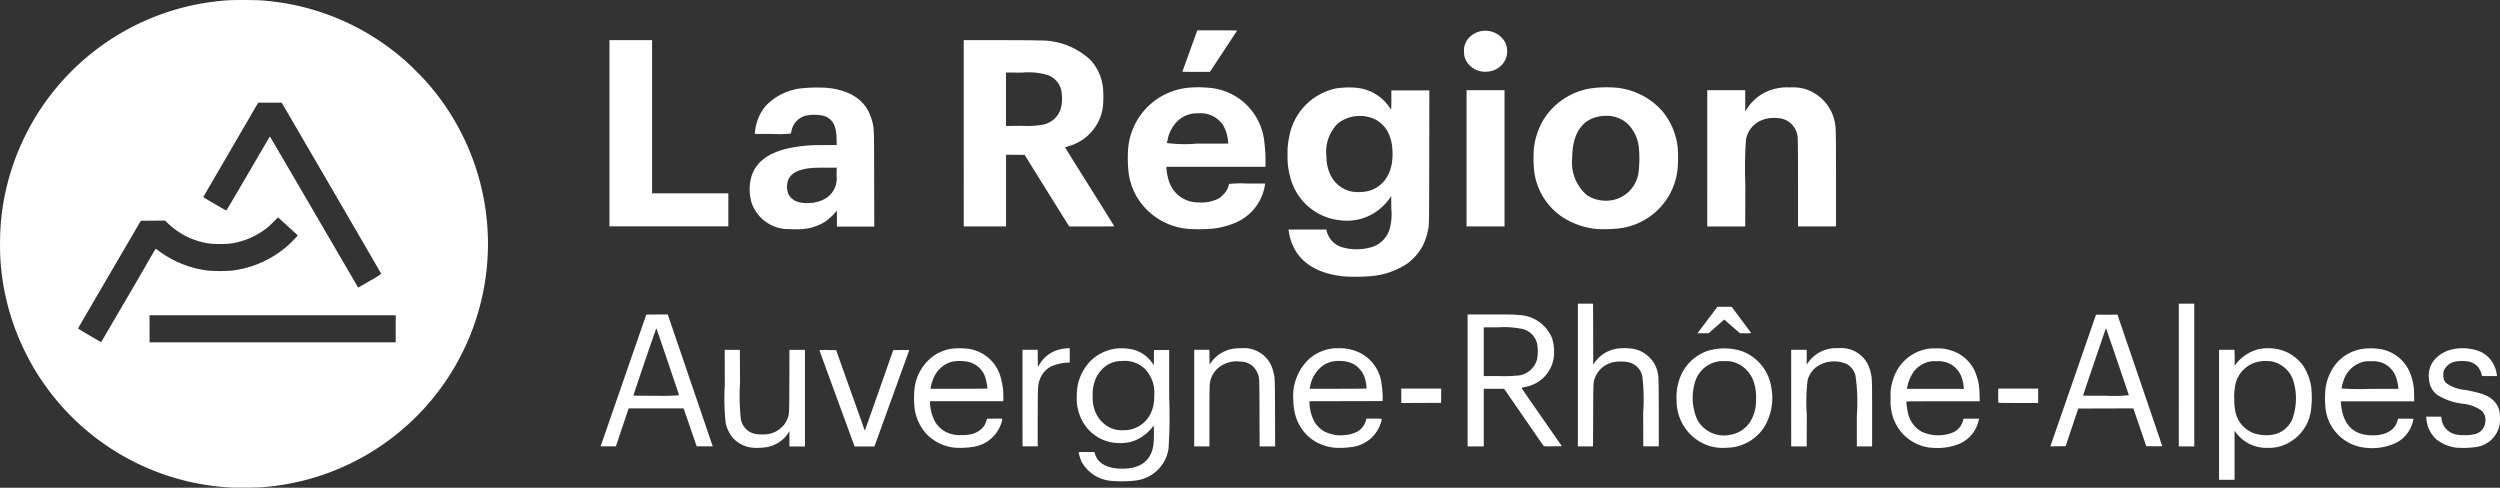
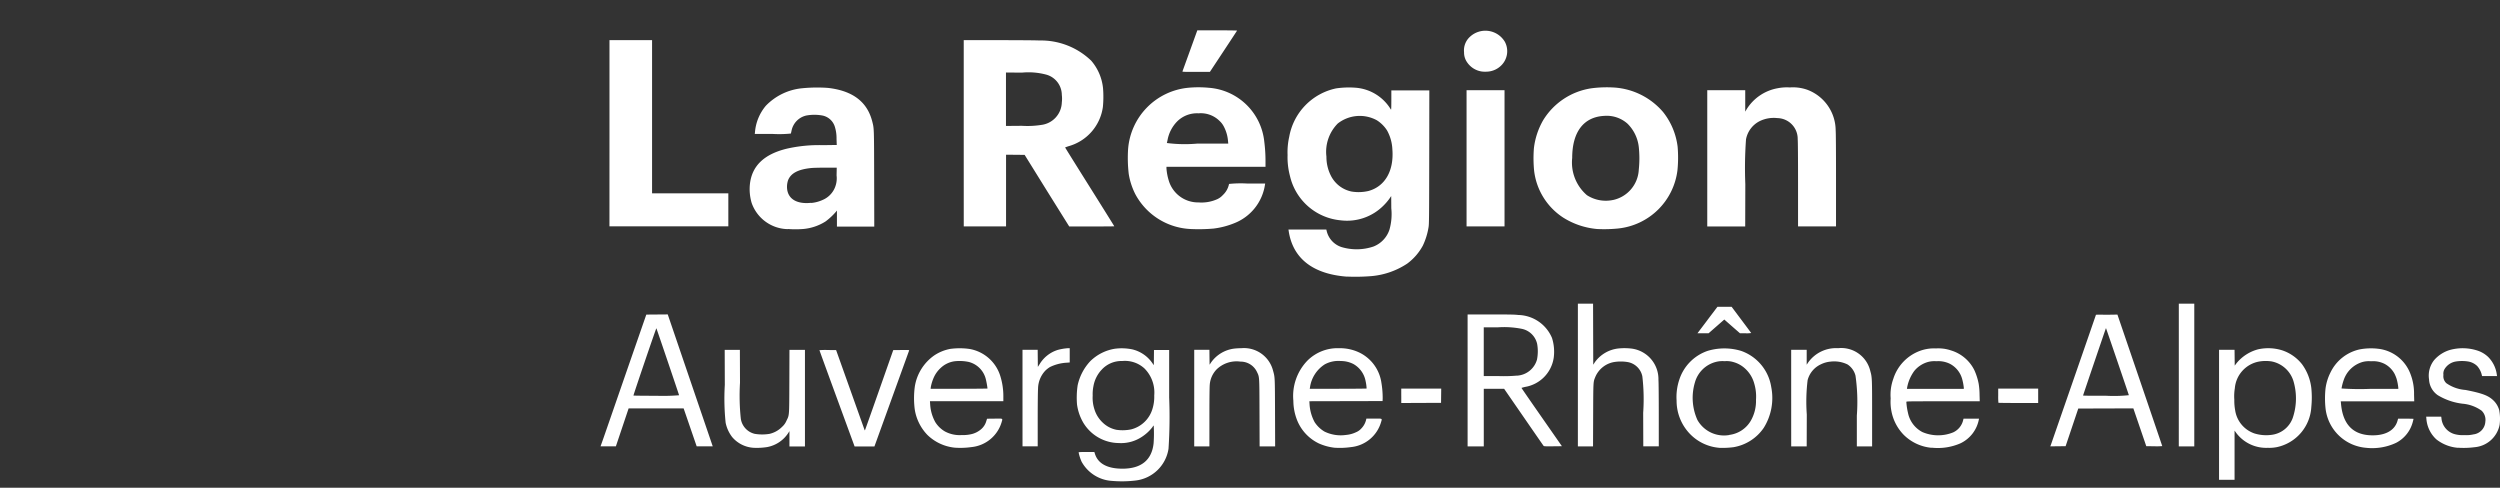
<svg xmlns="http://www.w3.org/2000/svg" id="Groupe_6" data-name="Groupe 6" width="208.183" height="40.614" viewBox="0 0 208.183 40.614">
  <rect x="0" y="0" width="208.183" height="40.614" fill="#333333" stroke="none" />
  <defs>
    <clipPath id="clip-path">
      <rect id="Rectangle_75" data-name="Rectangle 75" width="208.183" height="40.614" fill="none" />
    </clipPath>
  </defs>
  <g id="Groupe_5" data-name="Groupe 5" clip-path="url(#clip-path)">
-     <path id="Tracé_4" data-name="Tracé 4" d="M35.587,6.9c-.4-.455-1.409-1.468-1.841-1.845A20.272,20.272,0,0,0,21.874.042C21.286-.008,19.5-.015,18.9.031A20.329,20.329,0,0,0,.083,18.4a23.75,23.75,0,0,0-.057,3.041A20.1,20.1,0,0,0,2.1,29.317,19.125,19.125,0,0,0,3.416,31.6,20.289,20.289,0,0,0,19.25,40.6c.425.025,2.088.011,2.478-.02a20.3,20.3,0,0,0,14.183-7.247A20.327,20.327,0,0,0,35.587,6.9M16.949,16.374c.014-.027,1.044-1.8,2.29-3.936L21.5,8.55h1.96L27.6,15.66c2.278,3.91,4.143,7.125,4.145,7.144a7.03,7.03,0,0,1-.9.558h0l-.959.558-.058.034-3.67-6.294c-2.019-3.462-3.676-6.295-3.683-6.295s-.822,1.389-1.811,3.087c-1.042,1.789-1.81,3.084-1.826,3.08s-.454-.255-.975-.558c-.9-.525-.946-.554-.921-.6m-6.663,8.945h0c-1.013,1.734-1.848,3.16-1.856,3.169S6.5,27.386,6.5,27.352c0-.016,1.179-2.041,2.616-4.5l2.613-4.471,1.007-.006,1.007-.006.229.22a6.255,6.255,0,0,0,3.449,1.689,9.451,9.451,0,0,0,1.8,0,6.35,6.35,0,0,0,3.029-1.314c.105-.083.351-.311.547-.507l.355-.356.822.745c.452.409.822.753.822.762a9.873,9.873,0,0,1-.866.874,8.6,8.6,0,0,1-4.7,2.06,14.142,14.142,0,0,1-1.824,0,8.61,8.61,0,0,1-3.477-1.175,9.324,9.324,0,0,1-.877-.6.285.285,0,0,0-.082-.054c-.016,0-.686,1.135-.8,1.362-.026.05-.876,1.51-1.889,3.245m22.671,3.187h-20.5V26.254h20.5Z" transform="translate(0 0)" fill="#fff" />
    <path id="Tracé_5" data-name="Tracé 5" d="M227.3,46.851a3.1,3.1,0,0,1-2.556-1.6,3.58,3.58,0,0,1-.248-.775c0-.026.149-.034.655-.034h.655l.049.157c.254.81,1.035,1.232,2.285,1.233,1.571,0,2.452-.719,2.6-2.122a11.452,11.452,0,0,0,.008-1.476.449.449,0,0,0-.1.129,3.53,3.53,0,0,1-.806.763,3.136,3.136,0,0,1-2,.571,3.488,3.488,0,0,1-2.961-1.7,4.08,4.08,0,0,1-.52-1.523,7.051,7.051,0,0,1,.053-1.583,4.248,4.248,0,0,1,1.059-2.019,3.779,3.779,0,0,1,2.053-1.03,4.418,4.418,0,0,1,1.432.053,2.811,2.811,0,0,1,1.645,1.1l.154.218.007-.633.007-.633h1.264V39.9a40.319,40.319,0,0,1-.054,4.273,3.139,3.139,0,0,1-2.743,2.644A9.527,9.527,0,0,1,227.3,46.851Zm1.567-4.292a2.487,2.487,0,0,0,1.771-1.688,3.365,3.365,0,0,0,.154-1.133,2.836,2.836,0,0,0-.817-2.255,2.4,2.4,0,0,0-1.85-.617,2.225,2.225,0,0,0-1.709.722,2.661,2.661,0,0,0-.687,1.376,3.235,3.235,0,0,0-.062.784,3.065,3.065,0,0,0,.142,1.131,2.525,2.525,0,0,0,.672,1.095,2.311,2.311,0,0,0,1.165.62A3.556,3.556,0,0,0,228.869,42.559Zm90.595-1.216V35.933h1.291l.007.658.007.658.143-.19a3.462,3.462,0,0,1,1.82-1.171,3.913,3.913,0,0,1,1.953.077,3.507,3.507,0,0,1,1.692,1.173,4.176,4.176,0,0,1,.771,1.977,7.835,7.835,0,0,1,0,1.575,3.627,3.627,0,0,1-2.851,3.343,3.178,3.178,0,0,1-.764.061,3.122,3.122,0,0,1-2.634-1.234l-.143-.2v4.1h-1.292V41.343Zm4.335,1.675a2.148,2.148,0,0,0,1.8-1.408,5.067,5.067,0,0,0,.091-2.965A2.381,2.381,0,0,0,323.84,36.9a3.27,3.27,0,0,0-1.063.013,2.468,2.468,0,0,0-2,2.224,4,4,0,0,0-.043.954,4.328,4.328,0,0,0,.069.872,2.411,2.411,0,0,0,1.61,1.935A3.3,3.3,0,0,0,323.8,43.018ZM197.443,44.093a2.543,2.543,0,0,1-1.793-.889A2.892,2.892,0,0,1,195.1,42a19.547,19.547,0,0,1-.068-3.155l-.009-2.91h1.264l.01,2.746a18.309,18.309,0,0,0,.069,3,1.525,1.525,0,0,0,1.161,1.25,3.774,3.774,0,0,0,1.234,0,2.135,2.135,0,0,0,1.038-.581,1.411,1.411,0,0,0,.363-.5c.249-.513.234-.312.245-3.289l.009-2.623h1.29v8.041h-1.292V42.706l-.086.136a2.676,2.676,0,0,1-1.769,1.19,5.563,5.563,0,0,1-1.114.061Zm16.73-.012a3.812,3.812,0,0,1-2.27-1.06,3.924,3.924,0,0,1-1.05-2.1,7.224,7.224,0,0,1,0-1.916,3.9,3.9,0,0,1,1.632-2.613,3.6,3.6,0,0,1,1.319-.535,5.949,5.949,0,0,1,1.577,0,3.264,3.264,0,0,1,2.585,2.235,5.654,5.654,0,0,1,.261,1.8v.32h-6.112l.017.257a3.48,3.48,0,0,0,.422,1.476,2.309,2.309,0,0,0,.82.793,2.574,2.574,0,0,0,1.388.293,3.023,3.023,0,0,0,.736-.06,1.9,1.9,0,0,0,.911-.455,1.384,1.384,0,0,0,.4-.653l.061-.192.635-.007c.737-.009.676-.045.565.338a2.915,2.915,0,0,1-2.487,2.03,6.615,6.615,0,0,1-1.416.049Zm2.735-4.924a6.687,6.687,0,0,0-.129-.728,1.957,1.957,0,0,0-1.452-1.49,3.749,3.749,0,0,0-1.158-.053,2.106,2.106,0,0,0-1.159.556,2.436,2.436,0,0,0-.537.713,3.527,3.527,0,0,0-.285.871l-.018.151h2.368C215.844,39.176,216.909,39.167,216.909,39.156Zm28.87,4.926a4.4,4.4,0,0,1-1.283-.356,3.644,3.644,0,0,1-1.832-2,4.478,4.478,0,0,1-.286-1.555,4.241,4.241,0,0,1,1.172-3.34,3.55,3.55,0,0,1,2.628-1.033,3.769,3.769,0,0,1,1.706.367,3.319,3.319,0,0,1,1.826,2.51,7.554,7.554,0,0,1,.106,1.307l-.008.218-3.049.007-3.049.007.018.279a3.585,3.585,0,0,0,.423,1.465,2.5,2.5,0,0,0,.818.782,3.084,3.084,0,0,0,1.8.28,2.417,2.417,0,0,0,.84-.231,1.186,1.186,0,0,0,.43-.308,1.529,1.529,0,0,0,.386-.679l.034-.143h.639c.741,0,.68-.035.573.331a2.906,2.906,0,0,1-2.489,2.043,6.661,6.661,0,0,1-1.4.051Zm2.7-4.926a3.786,3.786,0,0,0-.088-.634,2.057,2.057,0,0,0-1.021-1.411,2.287,2.287,0,0,0-1.039-.245,2.38,2.38,0,0,0-1.336.276,2.727,2.727,0,0,0-1.236,1.945l-.017.089h2.362C247.407,39.176,248.476,39.167,248.482,39.156Zm29.382,4.938a3.829,3.829,0,0,1-2.4-1.1,3.977,3.977,0,0,1-1.17-2.838,4.55,4.55,0,0,1,.225-1.735,3.756,3.756,0,0,1,2.359-2.4,4.822,4.822,0,0,1,2.787,0,3.807,3.807,0,0,1,2.511,3.012,4.688,4.688,0,0,1-.626,3.4,3.812,3.812,0,0,1-2.53,1.61,7.148,7.148,0,0,1-1.162.052Zm.816-1.076a2.413,2.413,0,0,0,1.794-1.181,3.318,3.318,0,0,0,.433-1.747,3.773,3.773,0,0,0-.143-1.336A2.609,2.609,0,0,0,280,37.5a2.355,2.355,0,0,0-.969-.544,1.966,1.966,0,0,0-.741-.076,2.211,2.211,0,0,0-.727.061,2.435,2.435,0,0,0-1.744,1.7,4.485,4.485,0,0,0,.206,3.135,2.54,2.54,0,0,0,2.654,1.252m16.849,1.065a3.759,3.759,0,0,1-2.348-1.105,3.846,3.846,0,0,1-1-1.947,4.067,4.067,0,0,1-.063-1.063,3.891,3.891,0,0,1,.222-1.635,3.655,3.655,0,0,1,2.226-2.326,3.4,3.4,0,0,1,1.331-.2,3.293,3.293,0,0,1,1.248.168,3.2,3.2,0,0,1,1.941,1.641,4.988,4.988,0,0,1,.361,1.137,5.861,5.861,0,0,1,.073.891l.015.566h-3.055c-3.017,0-3.056,0-3.056.054a5.4,5.4,0,0,0,.139.925,2.313,2.313,0,0,0,1.2,1.585,3.324,3.324,0,0,0,2.561.024,1.5,1.5,0,0,0,.833-1.027l.03-.116h1.291l-.017.075a2.773,2.773,0,0,1-1.524,1.976A4.7,4.7,0,0,1,295.53,44.082Zm2.681-4.984a4.324,4.324,0,0,0-.141-.753,2.041,2.041,0,0,0-.977-1.236,2.15,2.15,0,0,0-1.164-.236,2.087,2.087,0,0,0-.7.061,2.265,2.265,0,0,0-1.136.737,3.365,3.365,0,0,0-.6,1.376l-.02.128h4.735Zm33.5,4.984a3.7,3.7,0,0,1-3.381-3.3,7.916,7.916,0,0,1,0-1.629,4.173,4.173,0,0,1,.418-1.353,3.537,3.537,0,0,1,2.426-1.913,5.085,5.085,0,0,1,1.526-.054,3.251,3.251,0,0,1,2.682,2.046,4.484,4.484,0,0,1,.321,1.754l.015.579H329.6l.019.211c.147,1.664.959,2.541,2.421,2.615,1.222.061,2.051-.378,2.284-1.211l.048-.17h.642c.353,0,.642.007.642.016s-.025.112-.055.23a2.724,2.724,0,0,1-1.4,1.767,4.667,4.667,0,0,1-2.488.413Zm2.681-4.984a4.228,4.228,0,0,0-.14-.753,3.3,3.3,0,0,0-.171-.422,2.022,2.022,0,0,0-.825-.826,2.116,2.116,0,0,0-1.132-.221,2.064,2.064,0,0,0-.709.059,2.346,2.346,0,0,0-1.577,1.525,4.111,4.111,0,0,0-.175.682,22.3,22.3,0,0,0,2.364.034h2.364Zm4.955,4.983a3.329,3.329,0,0,1-1.785-.7,2.572,2.572,0,0,1-.828-1.674l-.021-.217h1.251l.018.1a1.505,1.505,0,0,0,1.191,1.376,2.463,2.463,0,0,0,.718.058,2.561,2.561,0,0,0,.749-.058,1.126,1.126,0,0,0,1-1.062,1.058,1.058,0,0,0-.311-.913,3.184,3.184,0,0,0-1.587-.581,5.158,5.158,0,0,1-2.065-.71,1.692,1.692,0,0,1-.726-1.32,2.067,2.067,0,0,1,.438-1.616,2.808,2.808,0,0,1,1.309-.833,4.006,4.006,0,0,1,2.246.042,2.353,2.353,0,0,1,.907.521,2.545,2.545,0,0,1,.748,1.525l.016.089h-1.25l-.034-.143a1.7,1.7,0,0,0-.368-.69,1.414,1.414,0,0,0-.744-.378,3.274,3.274,0,0,0-1.047,0,1.354,1.354,0,0,0-.947.662.771.771,0,0,0-.076.453.786.786,0,0,0,.248.693,3.19,3.19,0,0,0,1.594.56c1.462.287,1.957.484,2.4.952a1.8,1.8,0,0,1,.406.739,3.887,3.887,0,0,1,.029,1.226,2.326,2.326,0,0,1-2.1,1.852,7,7,0,0,1-1.369.041Zm-154.412-.823c.136-.393.993-2.862,1.9-5.486L188.495,33l.893-.007.893-.007,1.4,4.109,1.874,5.493.472,1.384h-1.337l-.307-.893-.543-1.581-.237-.688h-4.58l-.531,1.581-.531,1.581h-1.277Zm6.294-3.541c0-.04-1.873-5.563-1.894-5.588s-1.924,5.57-1.908,5.6c.006.011.864.021,1.907.021A16.915,16.915,0,0,0,191.229,39.717Zm13.149.257c-.806-2.2-1.464-4.009-1.464-4.021a5.746,5.746,0,0,1,.695-.014l.694.007,1.161,3.257c.638,1.791,1.175,3.3,1.192,3.348s.038.084.047.076.542-1.515,1.186-3.348l1.171-3.333.67-.007c.532-.006.668,0,.658.027l-1.453,4.02-1.442,3.986h-1.65Zm15.446-.02V35.933h1.264l.007.711.007.711.161-.249a2.694,2.694,0,0,1,1.52-1.171,4.414,4.414,0,0,1,.856-.139h.117v1.191l-.24.018a3.63,3.63,0,0,0-1.409.364,2.176,2.176,0,0,0-.388.305,2.227,2.227,0,0,0-.6,1.493c-.017.189-.028,1.246-.029,2.564v2.242h-1.265Zm14.3,0V35.933h1.264l.007.62.007.62.134-.2a2.774,2.774,0,0,1,1.956-1.145,4.95,4.95,0,0,1,.536-.028,2.5,2.5,0,0,1,2.665,1.888c.152.541.15.495.16,3.5l.009,2.787h-1.293l-.009-2.8c-.011-3.156,0-2.954-.227-3.43a1.5,1.5,0,0,0-1.359-.829,2.388,2.388,0,0,0-1.983.645,2.062,2.062,0,0,0-.574,1.286c-.018.175-.029,1.2-.029,2.706v2.423h-1.265V39.953Zm22.765-1.472V32.989h1.936c1.61,0,1.993.007,2.275.043a3.126,3.126,0,0,1,2.817,1.914,3.8,3.8,0,0,1,.146,1.628,2.888,2.888,0,0,1-2.407,2.452c-.148.038-.273.074-.279.08s.749,1.1,1.678,2.432l1.688,2.422-.745.008c-.7.007-.747,0-.786-.043-.023-.028-.771-1.108-1.662-2.4l-1.621-2.348h-1.693v4.8h-1.347Zm4.11-.408a1.837,1.837,0,0,0,1.669-1.342,3.537,3.537,0,0,0,.013-1.3,1.645,1.645,0,0,0-1.3-1.261,7.535,7.535,0,0,0-1.964-.122h-1.183v4.061h1.258a12.463,12.463,0,0,0,1.505-.04Zm5.073-.042V32.089h1.265l.007,2.542.007,2.542.13-.2a2.782,2.782,0,0,1,1.96-1.151,4.983,4.983,0,0,1,1.129.012,2.565,2.565,0,0,1,2.211,2.6c.016.151.027,1.363.028,2.9v2.637h-1.29l-.009-2.8a16.392,16.392,0,0,0-.07-3.029,1.512,1.512,0,0,0-1.229-1.19,3.559,3.559,0,0,0-1.131,0,2.088,2.088,0,0,0-1.562,1.255c-.168.419-.162.31-.174,3.159l-.01,2.61h-1.262V38.032Zm17.762,1.922V35.933h1.292v1.24l.116-.176a2.856,2.856,0,0,1,2.5-1.2,2.485,2.485,0,0,1,2.68,1.9c.149.527.152.592.152,3.549v2.729H289.3v-2.56a15.386,15.386,0,0,0-.112-3.327,1.564,1.564,0,0,0-.662-.935,2.537,2.537,0,0,0-1.4-.239,2.273,2.273,0,0,0-.831.232,2.01,2.01,0,0,0-1.094,1.316,14.917,14.917,0,0,0-.069,2.862l-.008,2.651h-1.29Zm21.6,3.96c.011-.034.865-2.5,1.9-5.481s1.88-5.425,1.88-5.431.4-.009.9,0L311,33l1.866,5.465c1.026,3.006,1.866,5.475,1.866,5.486a5.289,5.289,0,0,1-.665.014l-.665-.007-.538-1.574-.538-1.574-2.293.007-2.294.007-.527,1.567-.527,1.567-.639.007-.639.007.019-.062Zm6.524-4.2c-.024-.1-1.9-5.6-1.91-5.6s-1.907,5.586-1.907,5.611.861.022,1.913.022A11.933,11.933,0,0,0,311.953,39.712Zm4.156-1.681V32.089H317.4V43.974H316.11Zm-64.75,1.718v-.6h3.328l-.007.593-.007.593-1.656.007-1.656.007v-.6Zm49.728.581a5.152,5.152,0,0,1-.018-.6v-.582H304.4v1.2h-1.645c-.9,0-1.653-.008-1.663-.018m-24.234-6.89.832-1.1.592,0,.592,0,.81,1.081c.446.594.815,1.091.819,1.1a2.266,2.266,0,0,1-.462.023h-.471l-.583-.509-.653-.573-.071-.064-.655.573-.655.573h-.927l.832-1.1Zm-30.031-3.614c-2.821-.217-4.481-1.511-4.834-3.768l-.024-.157h3.152l.029.116a1.855,1.855,0,0,0,1.259,1.354,4.39,4.39,0,0,0,2.639-.052,2.268,2.268,0,0,0,1.337-1.423,4.736,4.736,0,0,0,.148-1.763l-.008-1.018-.164.241a4.483,4.483,0,0,1-.481.556,4.281,4.281,0,0,1-3.57,1.224,4.782,4.782,0,0,1-4.215-3.69,6.068,6.068,0,0,1-.2-1.747,5.892,5.892,0,0,1,.139-1.526,5.012,5.012,0,0,1,3.9-4.022,7.331,7.331,0,0,1,1.657-.054,3.757,3.757,0,0,1,2.911,1.818c.026.04.033-.125.035-.773v-.825H253.7l-.008,5.554c-.008,5.182-.012,5.573-.057,5.84a5.619,5.619,0,0,1-.474,1.529,4.535,4.535,0,0,1-1.3,1.5,6.386,6.386,0,0,1-2.991,1.043,16.5,16.5,0,0,1-2.048.038Zm1.765-7.122c1.4-.363,2.167-1.668,2.031-3.462a3.564,3.564,0,0,0-.443-1.588,2.742,2.742,0,0,0-.858-.853,2.97,2.97,0,0,0-3.248.275,3.349,3.349,0,0,0-.943,2.761,3.431,3.431,0,0,0,.363,1.567,2.487,2.487,0,0,0,1.745,1.339,3.632,3.632,0,0,0,1.353-.04m-48.314,3.168a3.254,3.254,0,0,1-3.009-2.177,4.03,4.03,0,0,1-.152-1.513c.146-1.553,1.162-2.545,3.085-3.012a12.1,12.1,0,0,1,3-.291l1.152-.016-.018-.507a3.2,3.2,0,0,0-.154-1.05,1.359,1.359,0,0,0-1.01-.893,3.709,3.709,0,0,0-1.364,0,1.616,1.616,0,0,0-1.218,1.259c-.025.113-.05.22-.055.239a9.469,9.469,0,0,1-1.508.034h-1.5l.016-.129a3.905,3.905,0,0,1,.9-2.211,4.835,4.835,0,0,1,3.012-1.463,12.706,12.706,0,0,1,2.178-.03c2.047.236,3.259,1.155,3.676,2.791.155.609.15.448.16,4.77l.009,3.986h-3.109V24.334l-.086.109a5.343,5.343,0,0,1-.861.8,4.129,4.129,0,0,1-1.861.629,8.161,8.161,0,0,1-1.287,0Zm1.947-2.179a2.927,2.927,0,0,0,.936-.245,1.916,1.916,0,0,0,.969-.884,2.014,2.014,0,0,0,.21-1.165l.013-.647h-.905c-.5,0-1.041.013-1.206.03-1.1.108-1.711.432-1.943,1.022a1.726,1.726,0,0,0-.074.76C200.335,23.4,201.072,23.817,202.222,23.692ZM233.8,25.873a5.5,5.5,0,0,1-4.591-2.915,5.692,5.692,0,0,1-.541-1.677,11.522,11.522,0,0,1-.052-2.068,5.559,5.559,0,0,1,4.986-5.1,9.143,9.143,0,0,1,1.743,0,5.014,5.014,0,0,1,4.613,4.506,12.7,12.7,0,0,1,.1,1.606v.47h-8.248v.134a4.554,4.554,0,0,0,.194,1.021,2.544,2.544,0,0,0,2.473,1.809,3.208,3.208,0,0,0,1.567-.272,1.473,1.473,0,0,0,.467-.346,1.713,1.713,0,0,0,.51-.921,9.554,9.554,0,0,1,1.509-.034h1.5l-.015.089a4.094,4.094,0,0,1-2.577,3.222,6.735,6.735,0,0,1-1.705.439,14.311,14.311,0,0,1-1.928.038Zm3.136-7.324a3.116,3.116,0,0,0-.341-1.193,1.655,1.655,0,0,0-.361-.48,2.223,2.223,0,0,0-1.76-.636,2.328,2.328,0,0,0-1.776.679,2.978,2.978,0,0,0-.794,1.527c-.026.12-.053.239-.06.266a11.637,11.637,0,0,0,2.549.048h2.563Zm30.737,7.325a6.33,6.33,0,0,1-2.818-.947A5.4,5.4,0,0,1,262.424,21a10.636,10.636,0,0,1-.015-1.862,6.1,6.1,0,0,1,.756-2.3,5.682,5.682,0,0,1,4.074-2.688,9.936,9.936,0,0,1,1.916-.054,5.864,5.864,0,0,1,4.008,2.033,5.747,5.747,0,0,1,1.214,2.9,10.7,10.7,0,0,1-.014,1.947,5.555,5.555,0,0,1-4.939,4.854A11.6,11.6,0,0,1,267.678,25.874Zm1.316-2.415a2.716,2.716,0,0,0,2.153-2.532,8.892,8.892,0,0,0,0-1.881,3.238,3.238,0,0,0-.936-1.941,2.6,2.6,0,0,0-1.928-.653c-1.723.081-2.681,1.333-2.681,3.505a3.585,3.585,0,0,0,1.227,3.1,2.9,2.9,0,0,0,2.165.4ZM185.428,17.9V10.147h3.547V22.9h6.351v2.753h-9.9Zm29.5,0V10.147h2.921c1.672,0,3.121.012,3.389.028a6.031,6.031,0,0,1,4.305,1.681,4.147,4.147,0,0,1,.986,2.3,8.892,8.892,0,0,1-.013,1.554,3.955,3.955,0,0,1-2.873,3.272c-.144.05-.265.093-.271.1s.913,1.479,2.042,3.277,2.051,3.277,2.051,3.287-.844.016-1.876.016h-1.877l-1.859-2.977L220,19.7l-.774-.007-.774-.007v5.97H214.93Zm6.447-.693a1.947,1.947,0,0,0,1.721-1.866,2.72,2.72,0,0,0,0-.643,1.765,1.765,0,0,0-1.271-1.674,5.736,5.736,0,0,0-2.053-.173l-1.327-.011v4.451l1.327-.011a7.464,7.464,0,0,0,1.6-.072ZM256.8,19.987v-5.67h3.162V25.656H256.8Zm20.044,0v-5.67h3.162V16.1l.11-.186a3.835,3.835,0,0,1,2.612-1.767,3.875,3.875,0,0,1,.99-.062,3.581,3.581,0,0,1,1.448.19,3.634,3.634,0,0,1,2.371,3.389c.019.185.029,1.616.029,4.136v3.854h-3.162v-3.5c0-2.305-.01-3.593-.029-3.765a1.727,1.727,0,0,0-1.7-1.752,2.666,2.666,0,0,0-1.447.244,2.136,2.136,0,0,0-1.157,1.527,33.142,33.142,0,0,0-.058,3.728l-.009,3.523h-3.16Zm-43.7-7.244c.01-.026.292-.805.627-1.731l.608-1.683h1.66c.917,0,1.656.011,1.651.023s-.516.792-1.137,1.731l-1.127,1.707h-1.151C233.191,12.79,233.126,12.788,233.144,12.743Zm24.957.019a1.778,1.778,0,0,1-1.236-.745,1.409,1.409,0,0,1-.273-.862,1.528,1.528,0,0,1,.486-1.284,1.886,1.886,0,0,1,2.915.419,1.662,1.662,0,0,1-.3,1.958,1.782,1.782,0,0,1-1.2.523A2.42,2.42,0,0,1,258.1,12.762Z" transform="translate(-134.675 -6.803)" fill="#fff" />
  </g>
</svg>